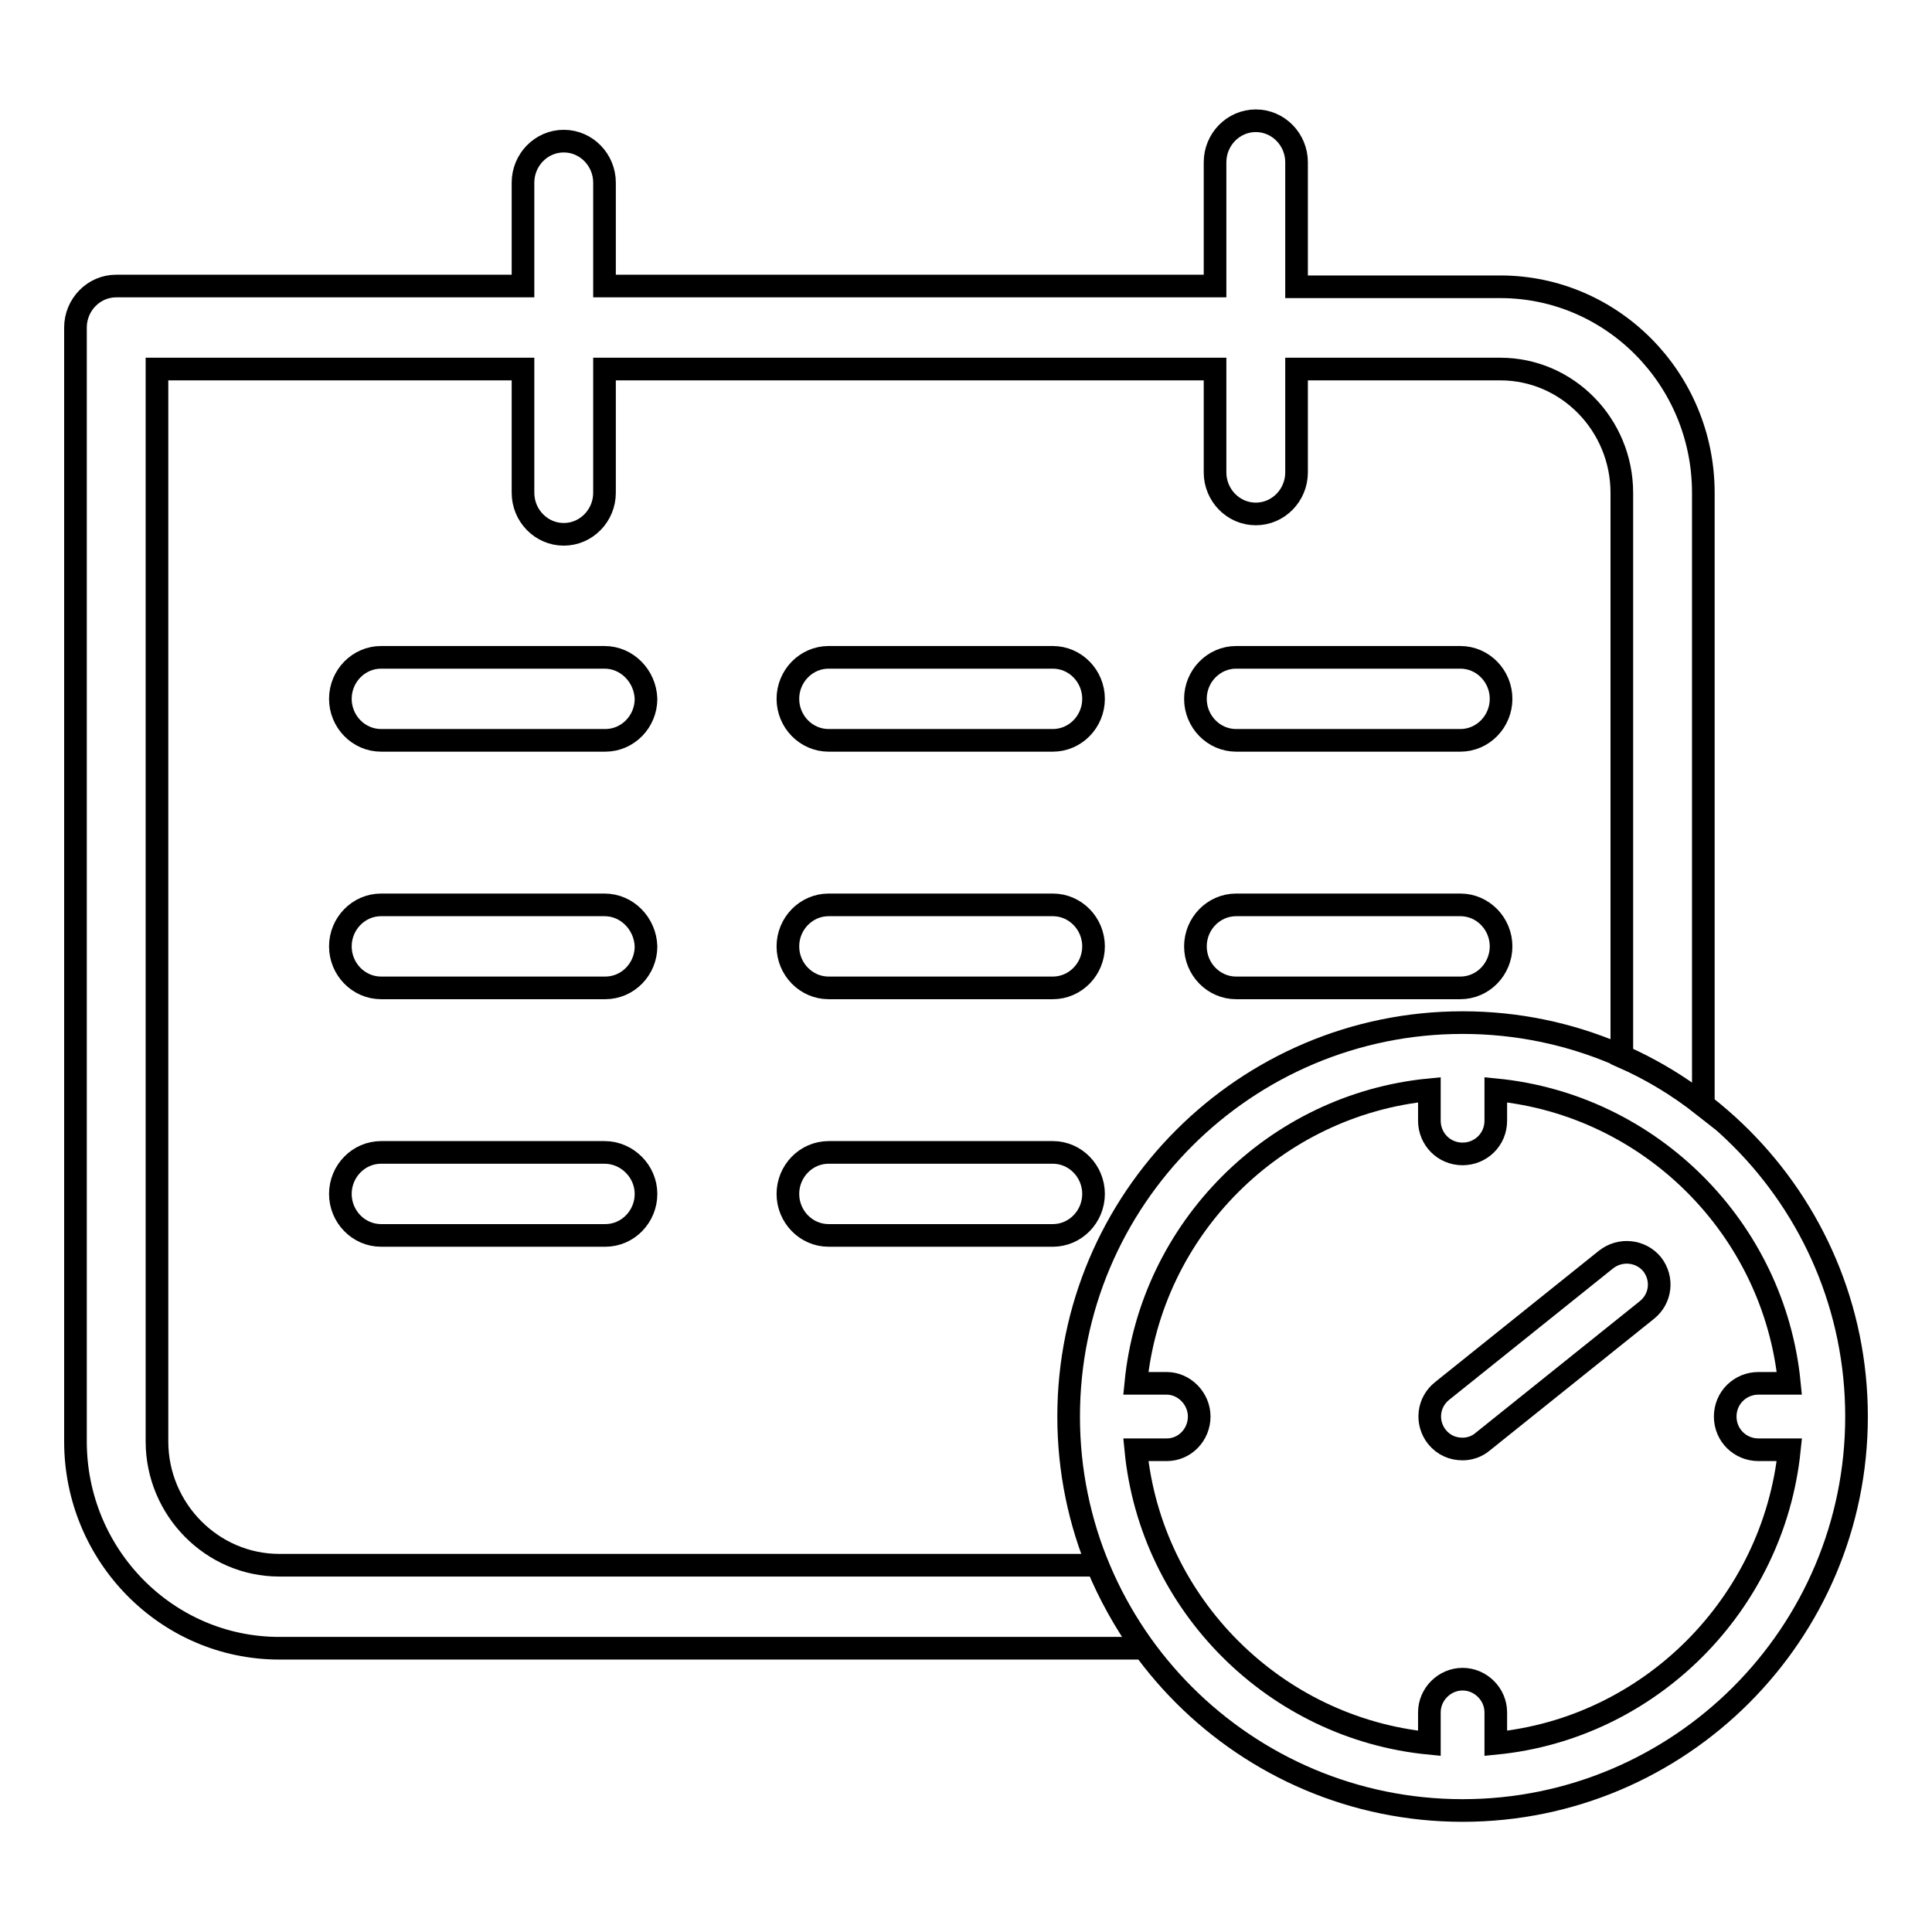
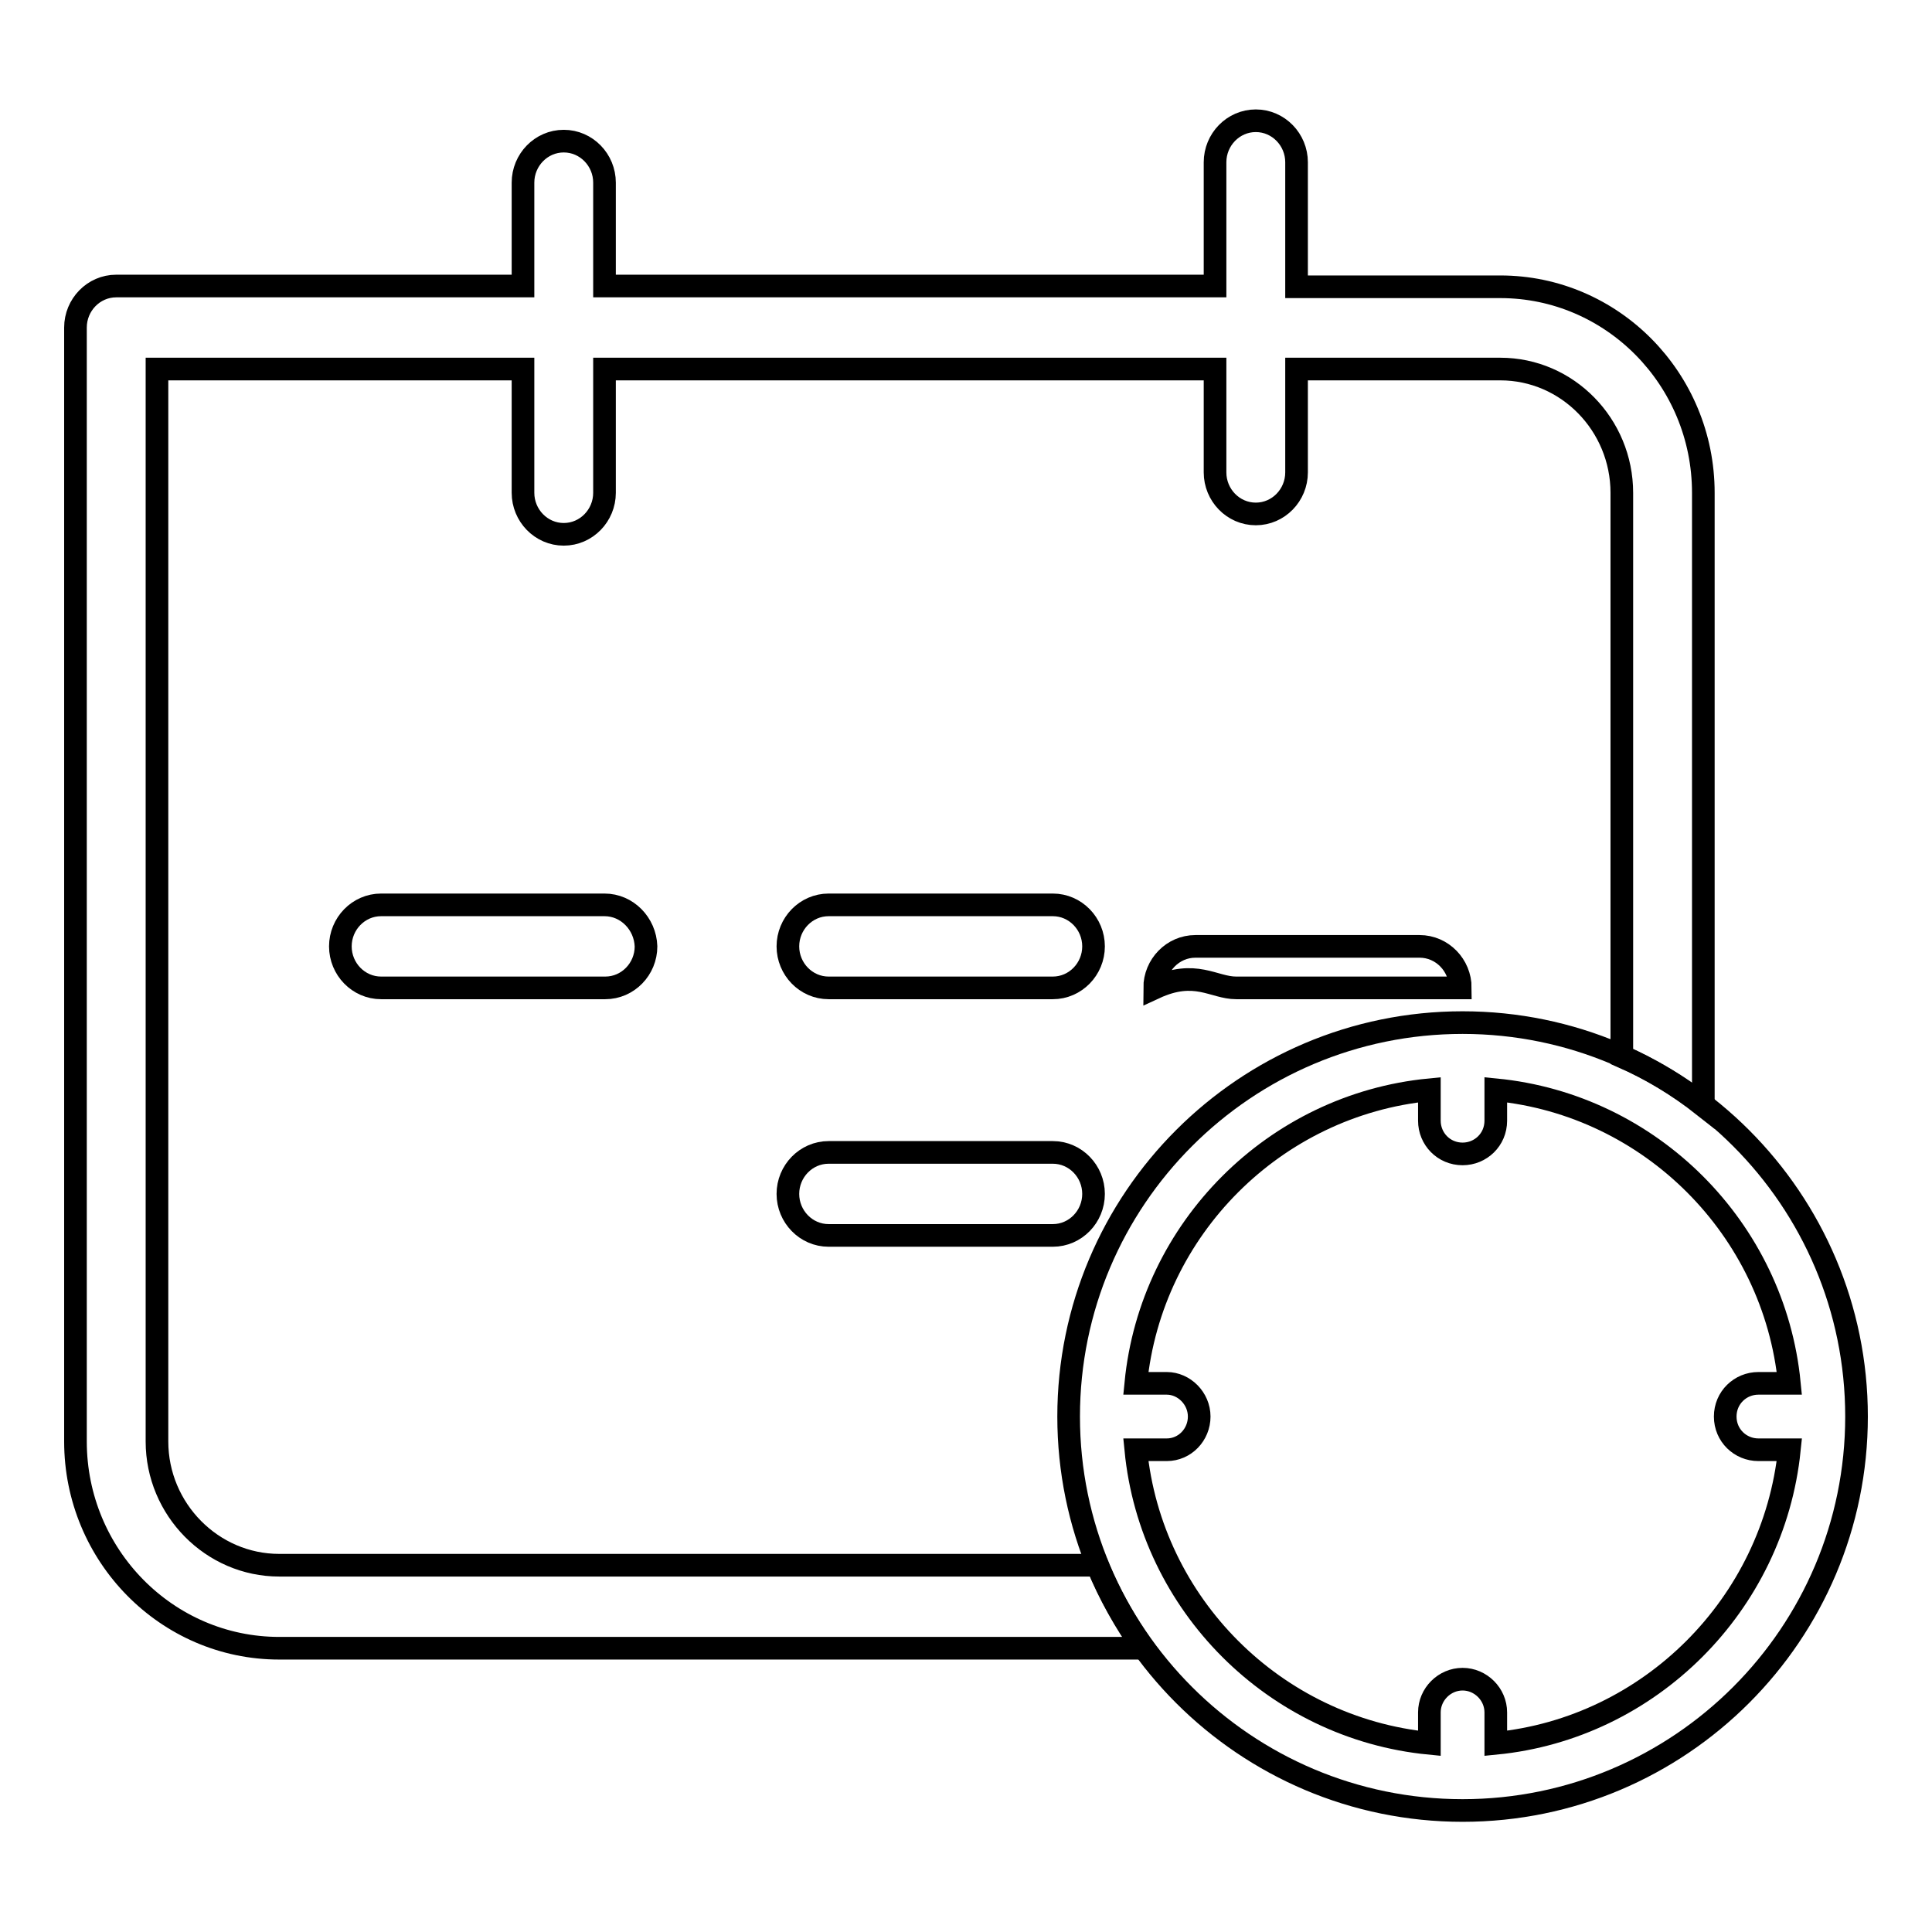
<svg xmlns="http://www.w3.org/2000/svg" version="1.1" x="0px" y="0px" viewBox="0 0 256 256" enable-background="new 0 0 256 256" xml:space="preserve">
  <g>
    <g>
      <path stroke-width="3" fill-opacity="0" stroke="#000000" d="M109.8,163.7h29.7c3,0,5.4-2.5,5.4-5.5s-2.4-5.5-5.4-5.5h-29.7c-3,0-5.4,2.5-5.4,5.5S106.8,163.7,109.8,163.7z" />
-       <path stroke-width="3" fill-opacity="0" stroke="#000000" d="M109.8,98.1h29.7c3,0,5.4-2.5,5.4-5.5c0-3-2.4-5.5-5.4-5.5h-29.7c-3,0-5.4,2.5-5.4,5.5C104.4,95.6,106.8,98.1,109.8,98.1z" />
      <path stroke-width="3" fill-opacity="0" stroke="#000000" d="M109.8,130.9h29.7c3,0,5.4-2.5,5.4-5.5c0-3-2.4-5.5-5.4-5.5h-29.7c-3,0-5.4,2.5-5.4,5.5C104.4,128.4,106.8,130.9,109.8,130.9z" />
      <path stroke-width="3" fill-opacity="0" stroke="#000000" d="M145.4,207.4H37c-8.9,0-16.2-7.4-16.2-16.4V48.9h48.5v16.4c0,3,2.4,5.5,5.4,5.5c3,0,5.4-2.5,5.4-5.5V48.9h80.9v13.7c0,3,2.4,5.5,5.4,5.5s5.4-2.5,5.4-5.5V48.9h27c8.9,0,16.1,7.4,16.1,16.4V140c3.9,1.7,7.5,3.9,10.8,6.5V65.3c0-15.1-12.1-27.3-26.9-27.3h-27V21.5c0-3-2.4-5.5-5.4-5.5s-5.4,2.5-5.4,5.5v16.4H80.1V24.2c0-3-2.4-5.5-5.4-5.5c-3,0-5.4,2.5-5.4,5.5v13.7H15.4c-3,0-5.4,2.5-5.4,5.5V191c0,15.1,12.1,27.4,27,27.4h114.5C149.1,215,147,211.3,145.4,207.4z" />
-       <path stroke-width="3" fill-opacity="0" stroke="#000000" d="M163.8,130.9h29.7c3,0,5.4-2.5,5.4-5.5c0-3-2.4-5.5-5.4-5.5h-29.7c-3,0-5.4,2.5-5.4,5.5C158.4,128.4,160.8,130.9,163.8,130.9z" />
-       <path stroke-width="3" fill-opacity="0" stroke="#000000" d="M80.1,152.7H50.5c-3,0-5.4,2.5-5.4,5.5c0,3,2.4,5.5,5.4,5.5h29.7c3,0,5.4-2.5,5.4-5.5S83.1,152.7,80.1,152.7z" />
-       <path stroke-width="3" fill-opacity="0" stroke="#000000" d="M163.8,98.1h29.7c3,0,5.4-2.5,5.4-5.5c0-3-2.4-5.5-5.4-5.5h-29.7c-3,0-5.4,2.5-5.4,5.5C158.4,95.6,160.8,98.1,163.8,98.1z" />
-       <path stroke-width="3" fill-opacity="0" stroke="#000000" d="M80.1,87.1H50.5c-3,0-5.4,2.5-5.4,5.5c0,3,2.4,5.5,5.4,5.5h29.7c3,0,5.4-2.5,5.4-5.5C85.5,89.6,83.1,87.1,80.1,87.1z" />
+       <path stroke-width="3" fill-opacity="0" stroke="#000000" d="M163.8,130.9h29.7c0-3-2.4-5.5-5.4-5.5h-29.7c-3,0-5.4,2.5-5.4,5.5C158.4,128.4,160.8,130.9,163.8,130.9z" />
      <path stroke-width="3" fill-opacity="0" stroke="#000000" d="M80.1,119.9H50.5c-3,0-5.4,2.5-5.4,5.5c0,3,2.4,5.5,5.4,5.5h29.7c3,0,5.4-2.5,5.4-5.5C85.5,122.4,83.1,119.9,80.1,119.9z" />
-       <path stroke-width="3" fill-opacity="0" stroke="#000000" d="M212.8,166.9l-21.7,17.4c-1.9,1.5-2.2,4.2-0.7,6.1c0.9,1.1,2.1,1.6,3.4,1.6c0.9,0,1.9-0.3,2.7-1l21.7-17.4c1.9-1.5,2.2-4.2,0.7-6.1C217.4,165.7,214.7,165.4,212.8,166.9z" />
      <path stroke-width="3" fill-opacity="0" stroke="#000000" d="M193.8,135.5c-28.8,0-52.2,23.4-52.2,52.2s23.4,52.2,52.2,52.2s52.2-23.4,52.2-52.2C246,158.9,222.6,135.5,193.8,135.5z M198.2,231v-4.1c0-2.4-2-4.4-4.4-4.4s-4.4,2-4.4,4.4v4.1c-20.5-2-36.9-18.4-38.9-38.9h4.1c2.4,0,4.3-2,4.3-4.4s-2-4.4-4.3-4.4h-4.1c2-20.5,18.4-36.9,38.9-38.9v4.1c0,2.4,1.9,4.4,4.4,4.4c2.4,0,4.4-1.9,4.4-4.4v-4.1c20.5,2,36.9,18.4,38.9,38.9h-4.1c-2.4,0-4.4,1.9-4.4,4.4s2,4.4,4.4,4.4h4.1C235,212.6,218.6,229,198.2,231z" />
    </g>
  </g>
</svg>